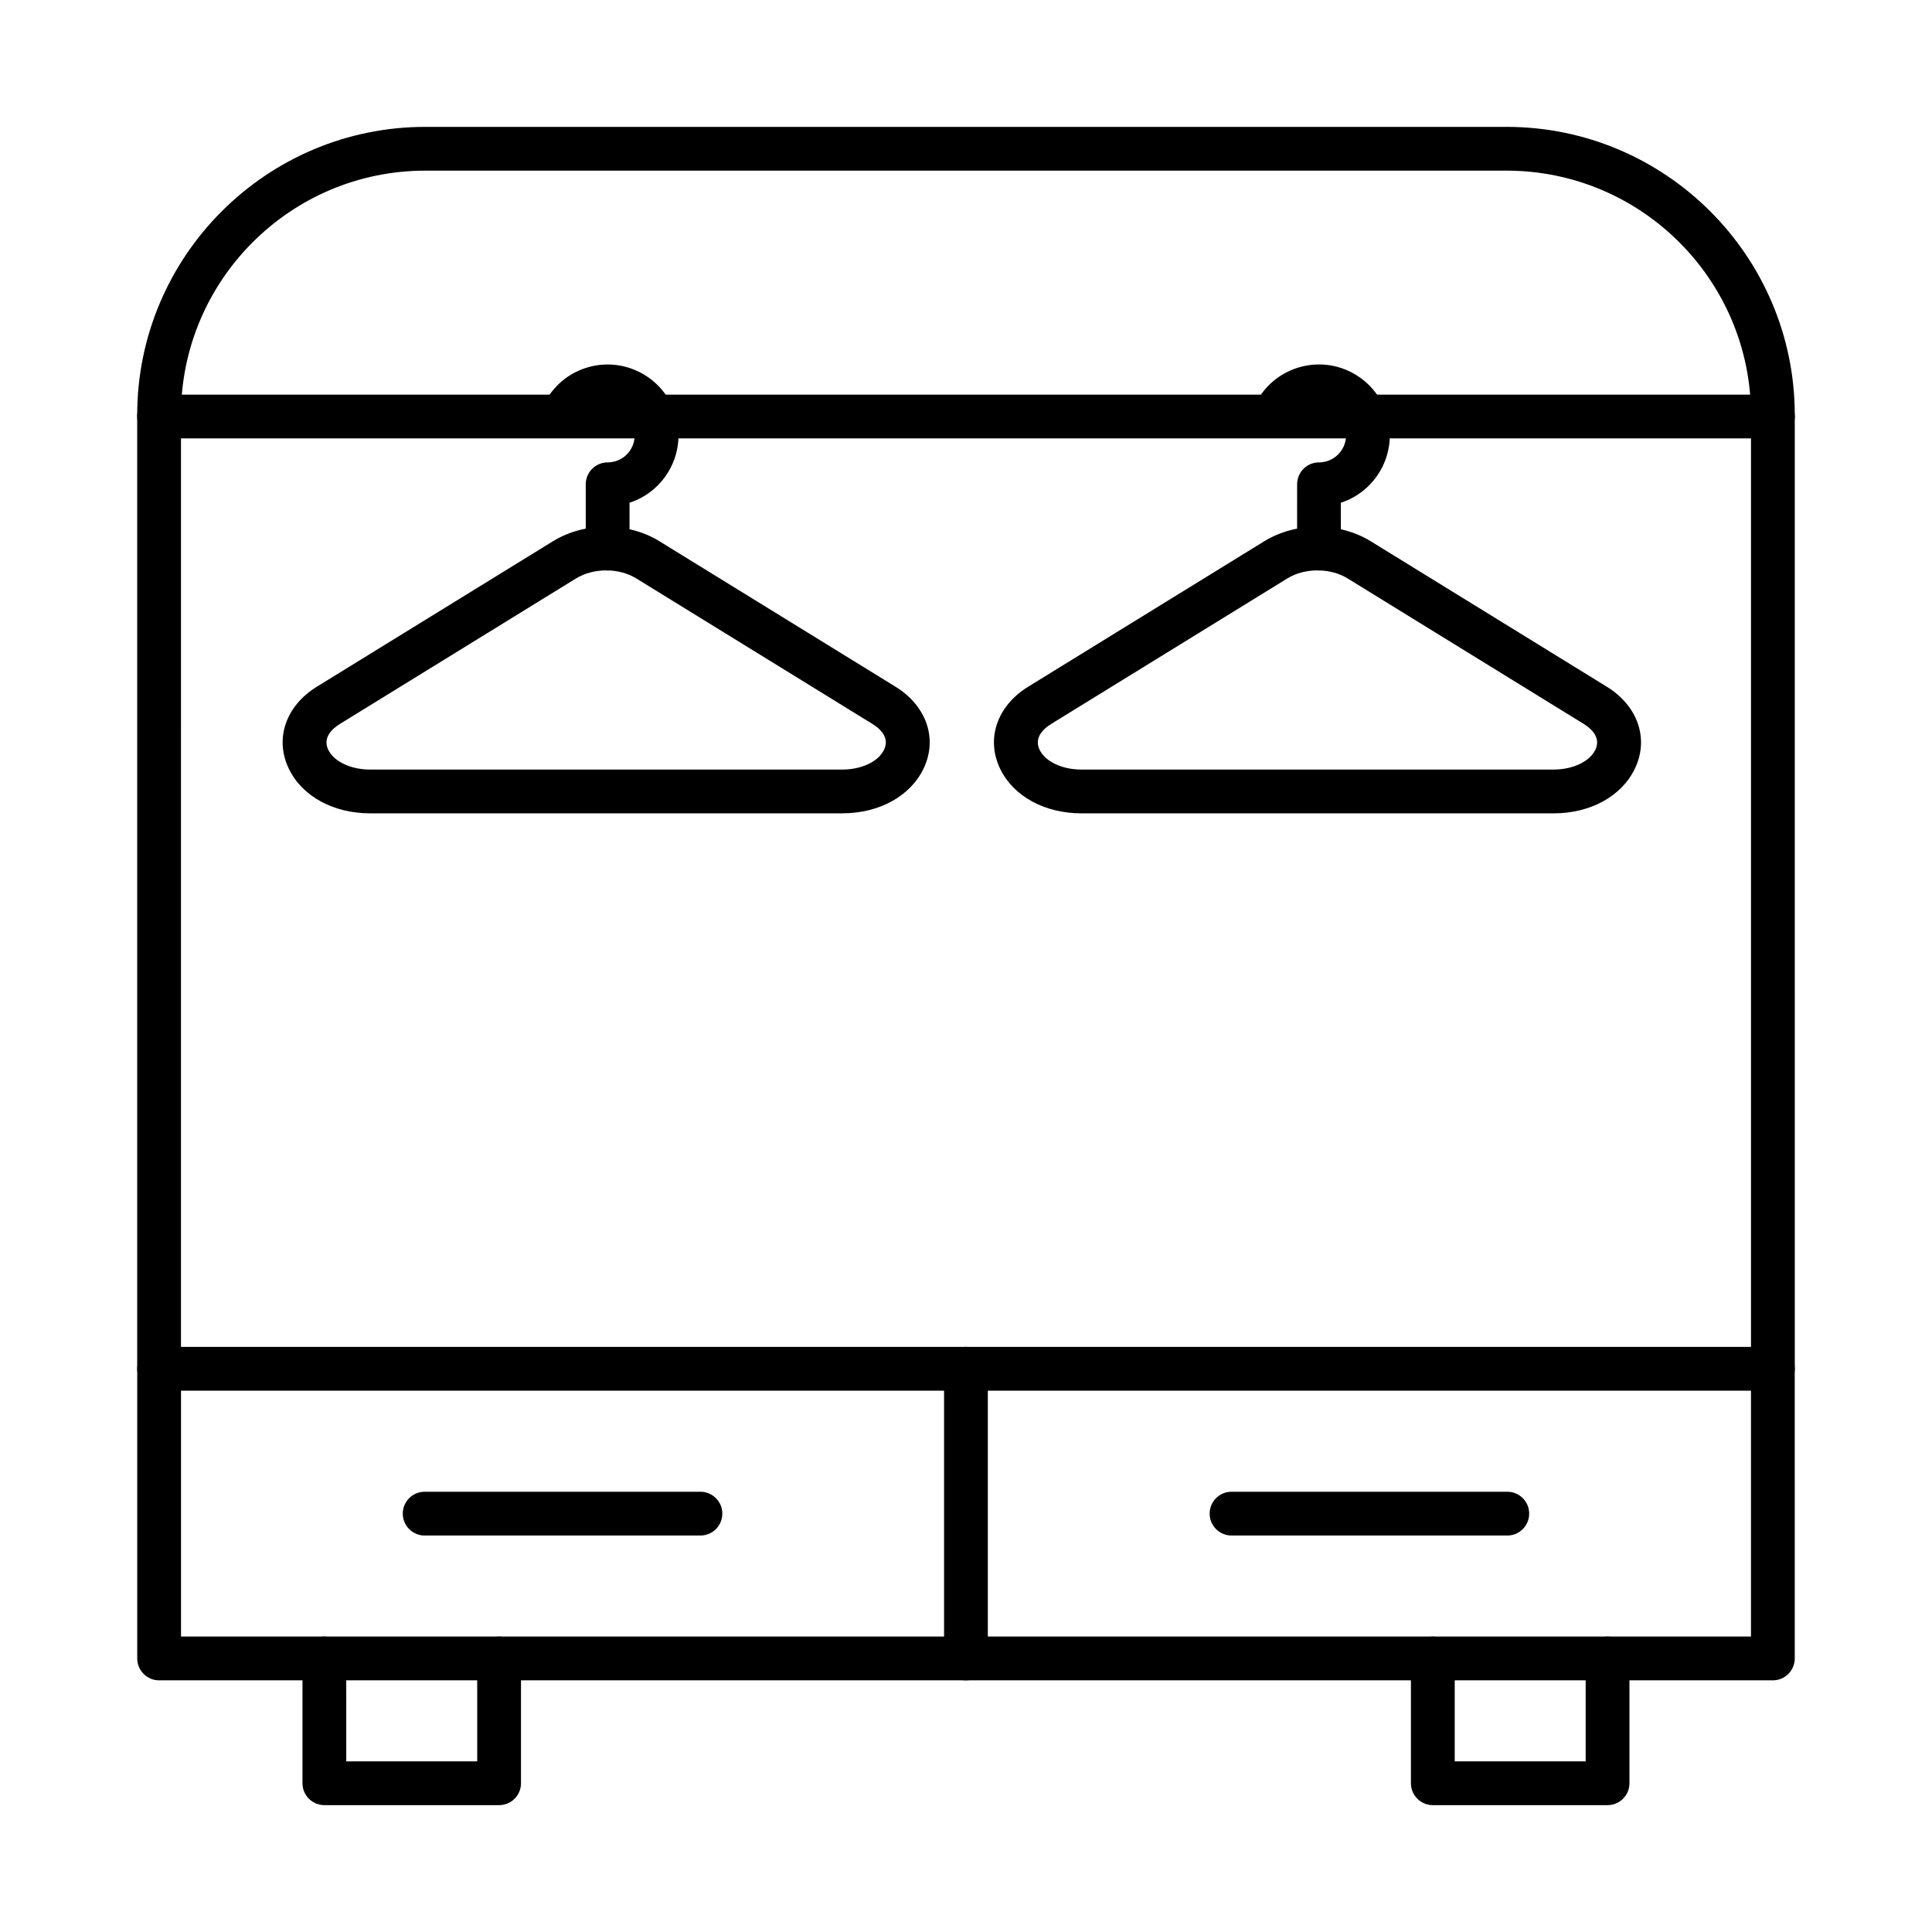
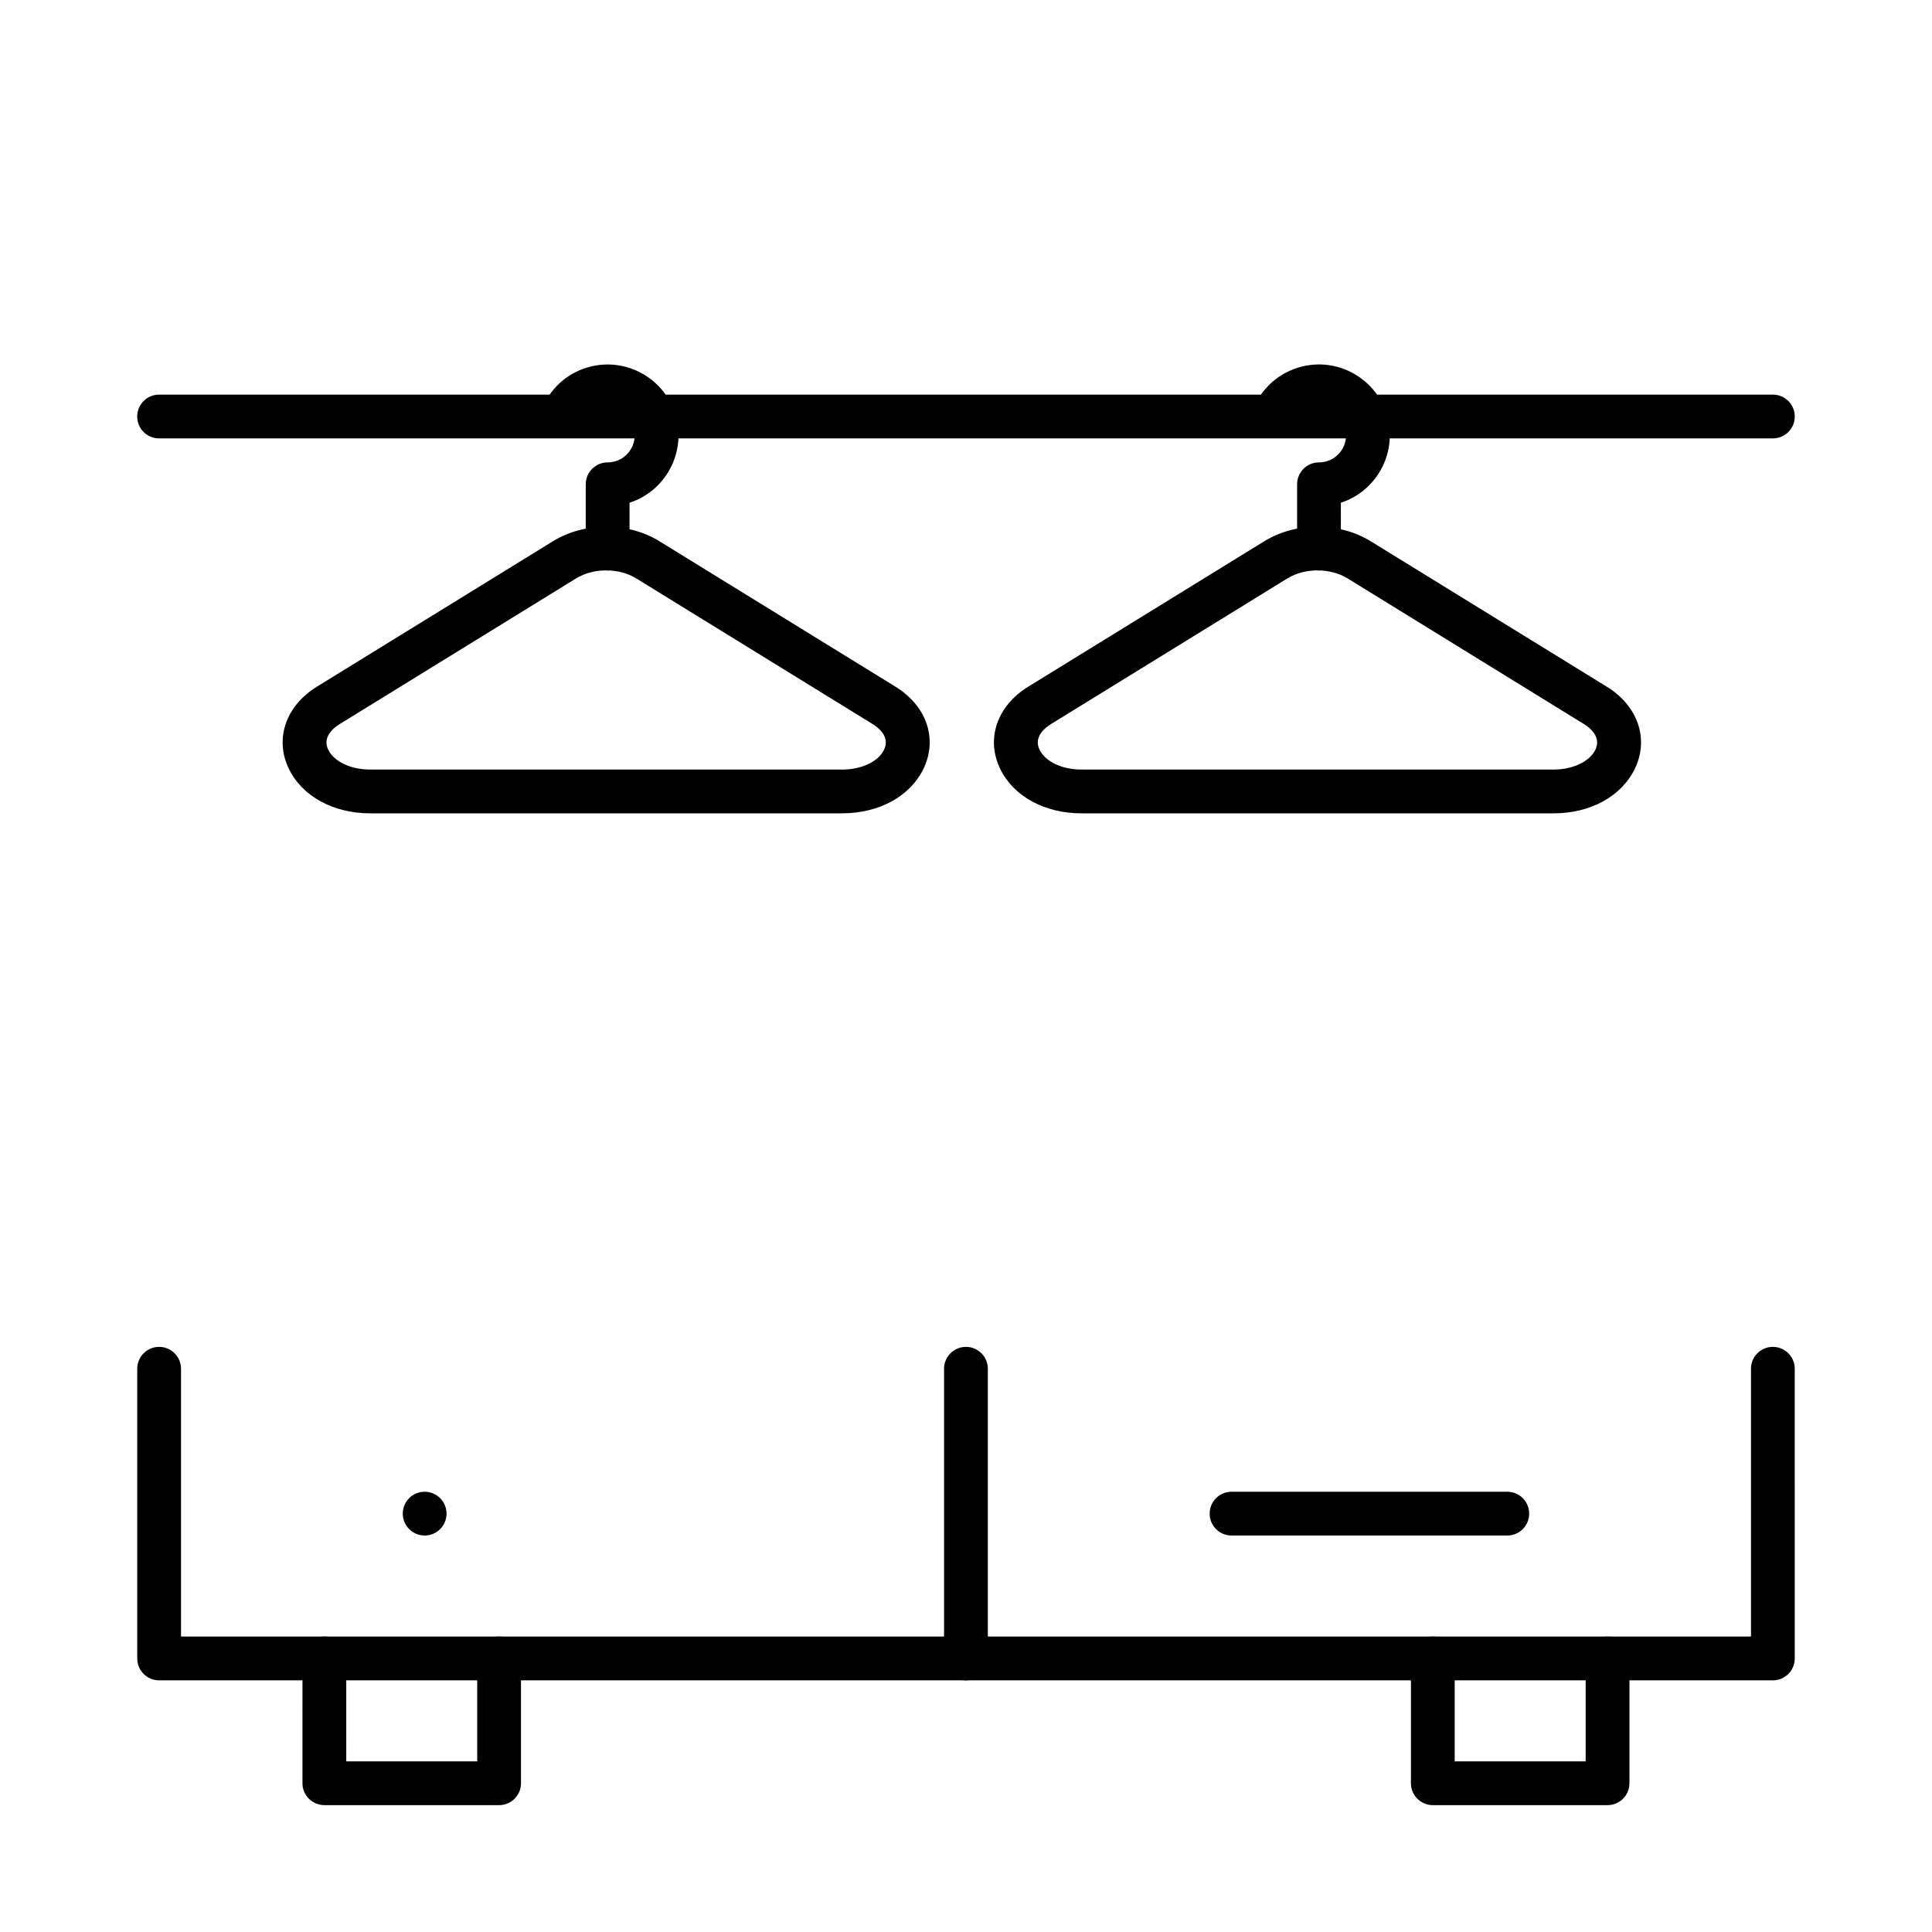
<svg xmlns="http://www.w3.org/2000/svg" fill="#000000" width="800px" height="800px" version="1.1" viewBox="144 144 512 512">
  <g fill-rule="evenodd">
    <path d="m613.83 589.31h-213.84c-3.203 0-5.805-2.598-5.805-5.801v-76.773c0-3.203 2.598-5.801 5.801-5.801 3.203 0 5.801 2.598 5.801 5.801v70.969h202.24v-70.969c0-3.203 2.586-5.801 5.797-5.801 3.207 0 5.801 2.598 5.801 5.801l0.004 76.773c0 3.203-2.602 5.801-5.801 5.801z" />
    <path d="m276.27 622.38h-46.309c-3.203 0-5.805-2.598-5.805-5.801l0.004-33.074c0-3.203 2.594-5.801 5.797-5.801 3.203 0 5.801 2.598 5.801 5.801l0.004 27.273h34.703v-27.273c0-3.203 2.598-5.801 5.801-5.801 3.215 0 5.801 2.598 5.801 5.801v33.074c0 3.203-2.59 5.801-5.797 5.801z" />
    <path d="m570.02 622.38h-46.309c-3.199 0-5.801-2.598-5.801-5.801v-33.074c0-3.203 2.598-5.801 5.801-5.801s5.801 2.598 5.801 5.801v27.273h34.707v-27.273c0-3.203 2.598-5.801 5.801-5.801 3.207 0 5.801 2.598 5.801 5.801v33.074c0 3.203-2.598 5.801-5.801 5.801z" />
-     <path d="m191.96 500.94h416.07v-246.95c0-35.711-29.059-64.766-64.77-64.766h-286.54c-35.711 0-64.758 29.055-64.758 64.766zm421.87 11.602h-427.67c-3.199 0-5.801-2.598-5.801-5.801v-252.75c0-42.105 34.25-76.367 76.359-76.367h286.55c42.105 0 76.367 34.262 76.367 76.371l0.004 252.75c0 3.203-2.602 5.801-5.801 5.801z" />
    <path d="m613.83 260.18h-427.67c-3.199 0-5.801-2.598-5.801-5.801s2.598-5.801 5.801-5.801h427.67c3.203 0 5.801 2.598 5.801 5.801 0.004 3.203-2.598 5.801-5.801 5.801z" />
    <path d="m304.64 295.16c-2.836 0-5.68 0.715-8.004 2.144l-62.562 38.551c-1.84 1.129-4.684 3.523-3.082 6.84 1.523 3.141 5.973 5.246 11.078 5.246h125.14c5.106 0 9.555-2.106 11.066-5.246 1.613-3.312-1.23-5.711-3.07-6.84l-62.57-38.555c-2.316-1.43-5.16-2.144-8-2.144zm62.574 64.383h-125.14c-9.75 0-18-4.523-21.523-11.805-3.824-7.918-0.848-16.668 7.434-21.766l62.574-38.551c8.297-5.117 19.875-5.117 28.176 0l62.562 38.551c8.277 5.098 11.266 13.848 7.43 21.773-3.516 7.269-11.762 11.793-21.512 11.793z" />
    <path d="m305.03 295.18c-3.203 0-5.801-2.598-5.801-5.801v-17.039c0-3.203 2.598-5.801 5.801-5.801 0.629 0 1.25-0.082 1.852-0.242 3.828-1.027 6.102-4.965 5.074-8.793-1.012-3.816-4.965-6.094-8.781-5.074-1.852 0.504-3.402 1.691-4.359 3.344-1.598 2.781-5.144 3.727-7.926 2.125-2.769-1.602-3.727-5.144-2.125-7.914 2.512-4.352 6.555-7.453 11.398-8.75 10.016-2.68 20.324 3.273 23.004 13.273 2.602 9.688-2.91 19.668-12.336 22.719v12.156c0 3.203-2.598 5.801-5.801 5.801z" />
    <path d="m493.14 295.16c-2.84 0-5.684 0.715-8 2.144l-62.566 38.551c-1.836 1.129-4.676 3.523-3.074 6.84 1.52 3.141 5.973 5.246 11.078 5.246h125.13c5.106 0 9.559-2.106 11.078-5.246 1.602-3.312-1.238-5.711-3.07-6.84l-62.566-38.555c-2.32-1.43-5.16-2.144-8.008-2.144zm62.57 64.383h-125.13c-9.758 0-18.008-4.523-21.523-11.793-3.836-7.926-0.848-16.676 7.434-21.773l62.574-38.551c8.289-5.117 19.871-5.117 28.168 0h0.004l62.57 38.551c8.281 5.098 11.258 13.848 7.434 21.766-3.519 7.281-11.762 11.805-21.523 11.805z" />
    <path d="m493.55 295.18c-3.215 0-5.805-2.598-5.805-5.801l0.004-17.039c0-3.203 2.586-5.801 5.797-5.801 0.625 0 1.25-0.082 1.855-0.242 3.82-1.027 6.102-4.965 5.074-8.793-1.023-3.816-4.965-6.094-8.793-5.074-1.852 0.504-3.394 1.691-4.352 3.344-1.602 2.781-5.156 3.727-7.926 2.125-2.781-1.602-3.727-5.144-2.125-7.926 2.508-4.34 6.559-7.441 11.398-8.742 4.844-1.301 9.91-0.633 14.25 1.875 4.344 2.508 7.453 6.555 8.75 11.398 2.59 9.688-2.91 19.668-12.336 22.719l0.004 12.156c0 3.203-2.602 5.801-5.801 5.801z" />
    <path d="m400 589.31h-213.83c-3.215 0-5.801-2.598-5.801-5.801v-76.773c0-3.203 2.586-5.801 5.801-5.801 3.207 0 5.801 2.598 5.801 5.801v70.969h208.03c3.199 0 5.797 2.598 5.797 5.801s-2.598 5.801-5.797 5.801z" />
-     <path d="m329.62 550.93h-73.078c-3.203 0-5.801-2.598-5.801-5.801 0-3.215 2.598-5.801 5.801-5.801h73.082c3.199 0 5.797 2.59 5.797 5.801 0.004 3.203-2.598 5.801-5.797 5.801z" />
+     <path d="m329.62 550.93h-73.078c-3.203 0-5.801-2.598-5.801-5.801 0-3.215 2.598-5.801 5.801-5.801c3.199 0 5.797 2.59 5.797 5.801 0.004 3.203-2.598 5.801-5.797 5.801z" />
    <path d="m543.45 550.93h-73.078c-3.199 0-5.801-2.598-5.801-5.801 0-3.215 2.598-5.801 5.801-5.801h73.078c3.215 0 5.797 2.59 5.797 5.801 0.004 3.203-2.59 5.801-5.797 5.801z" />
  </g>
</svg>